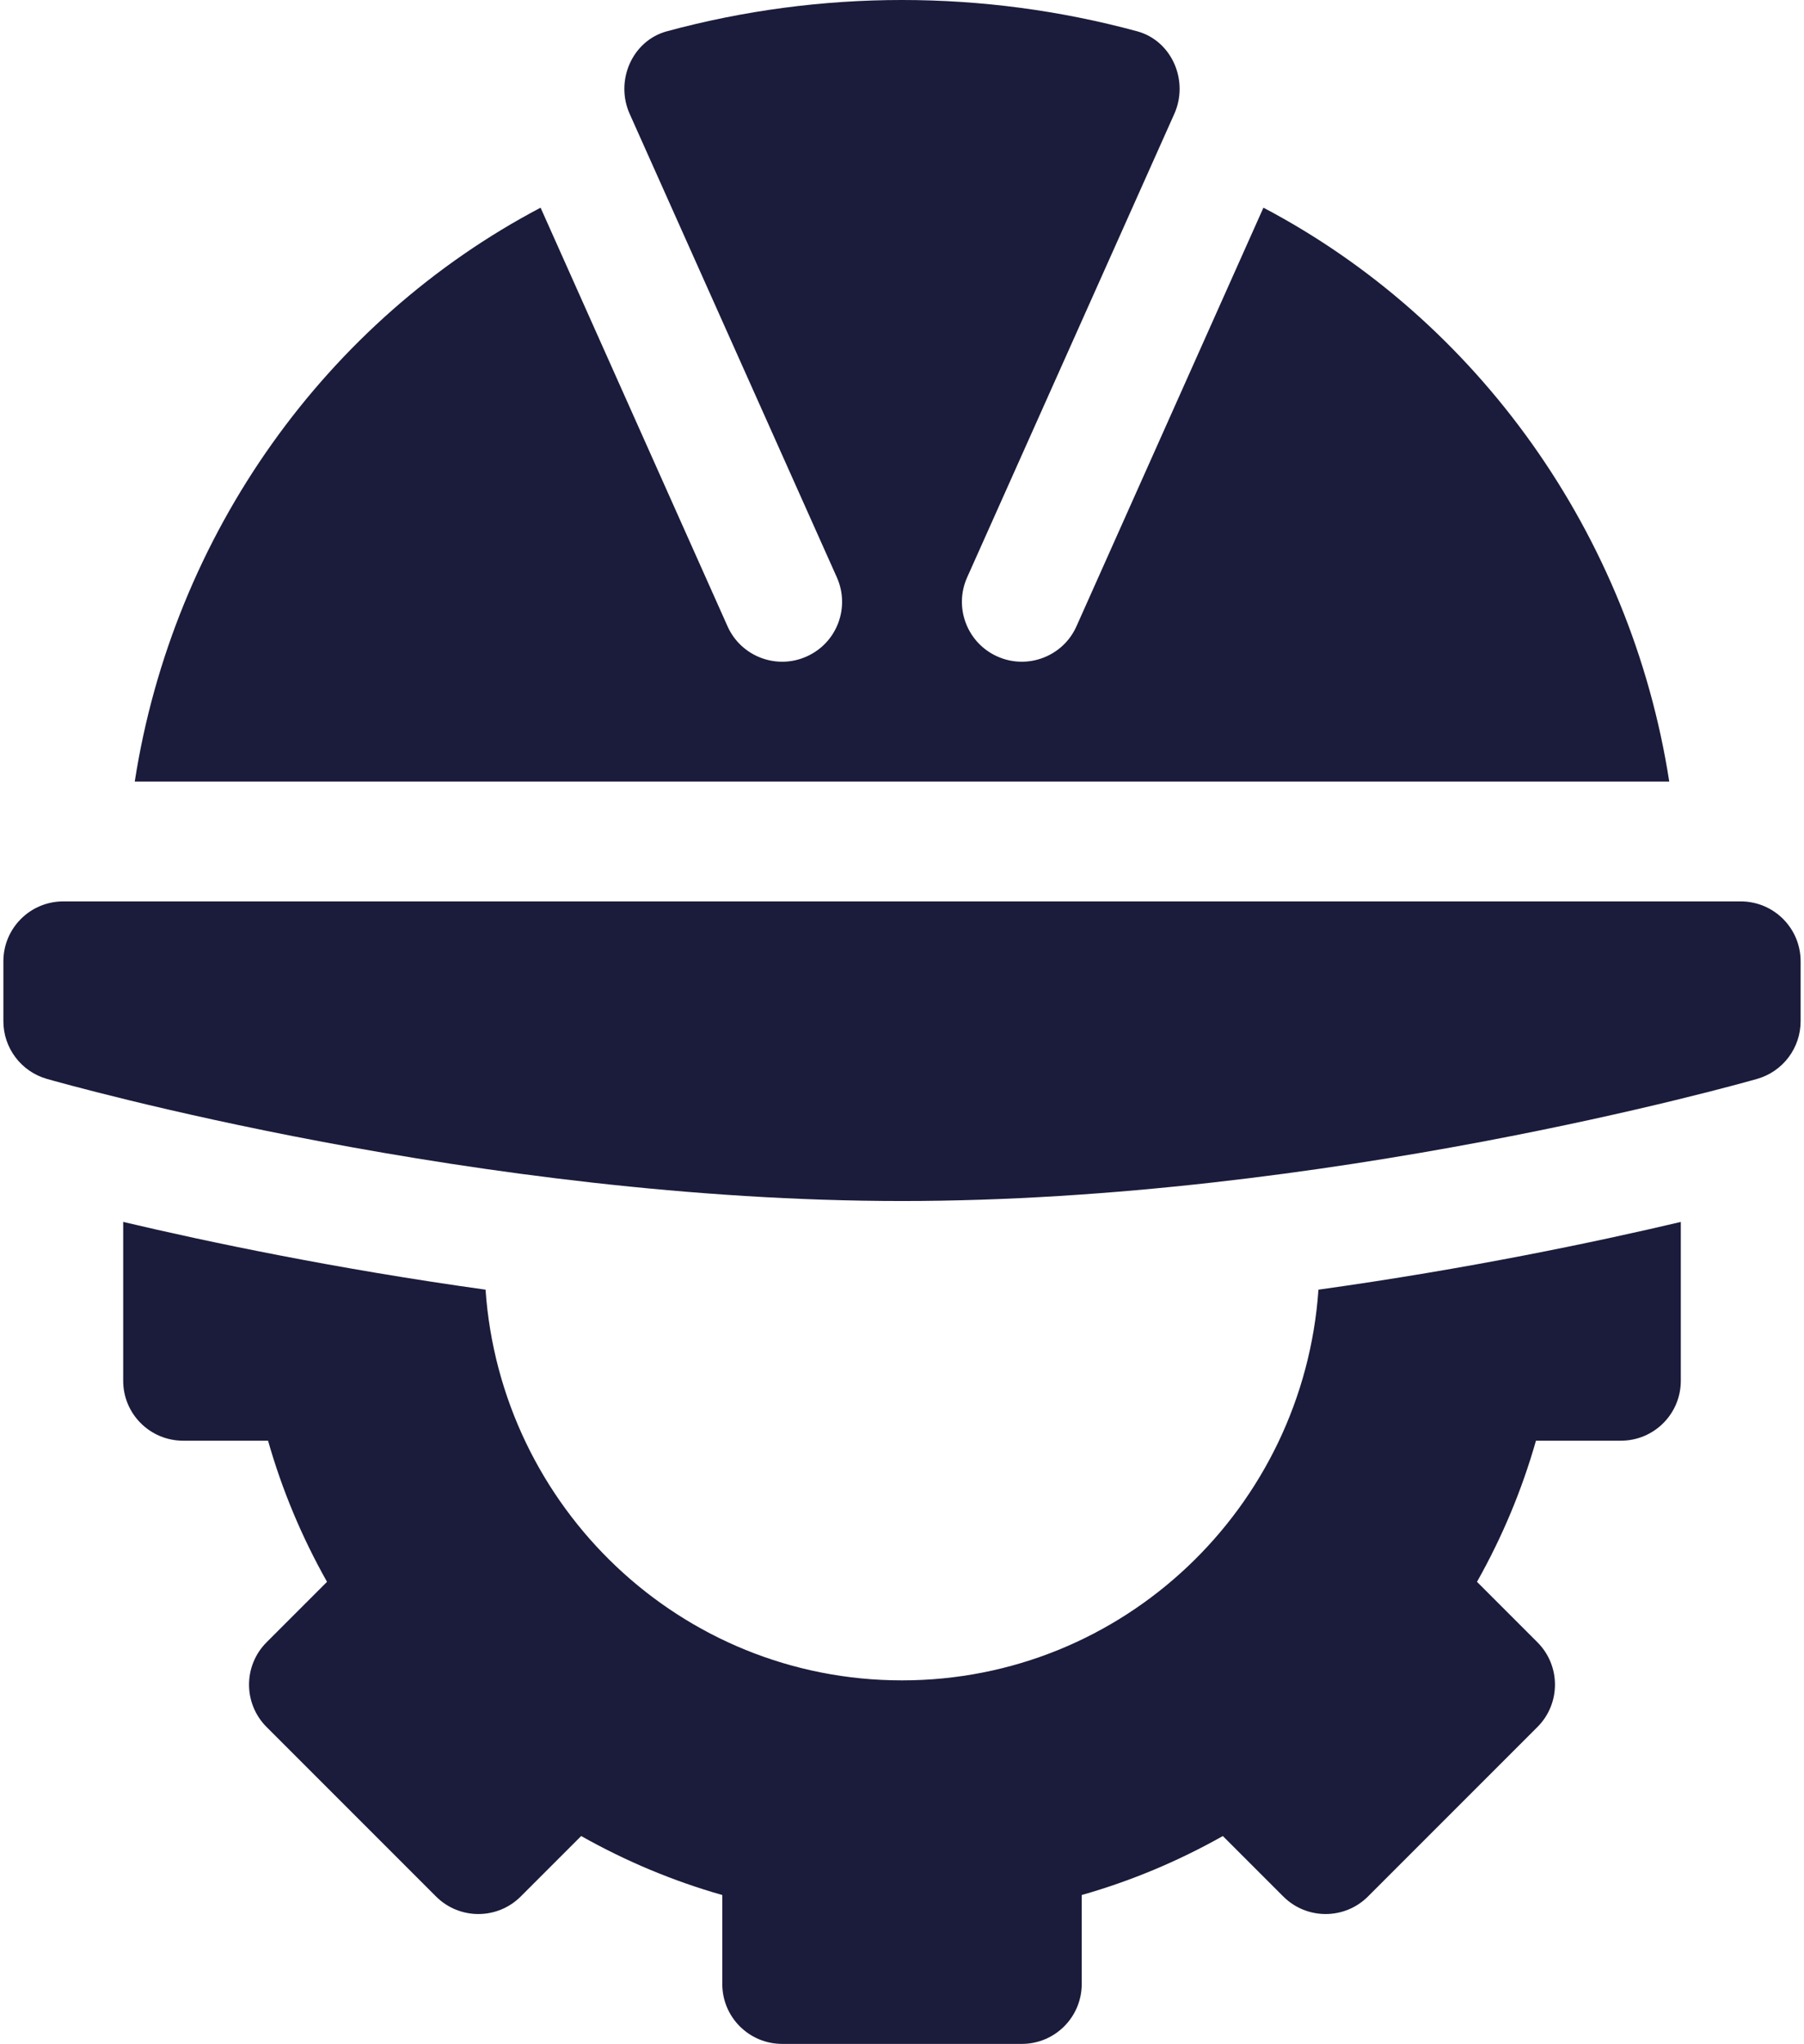
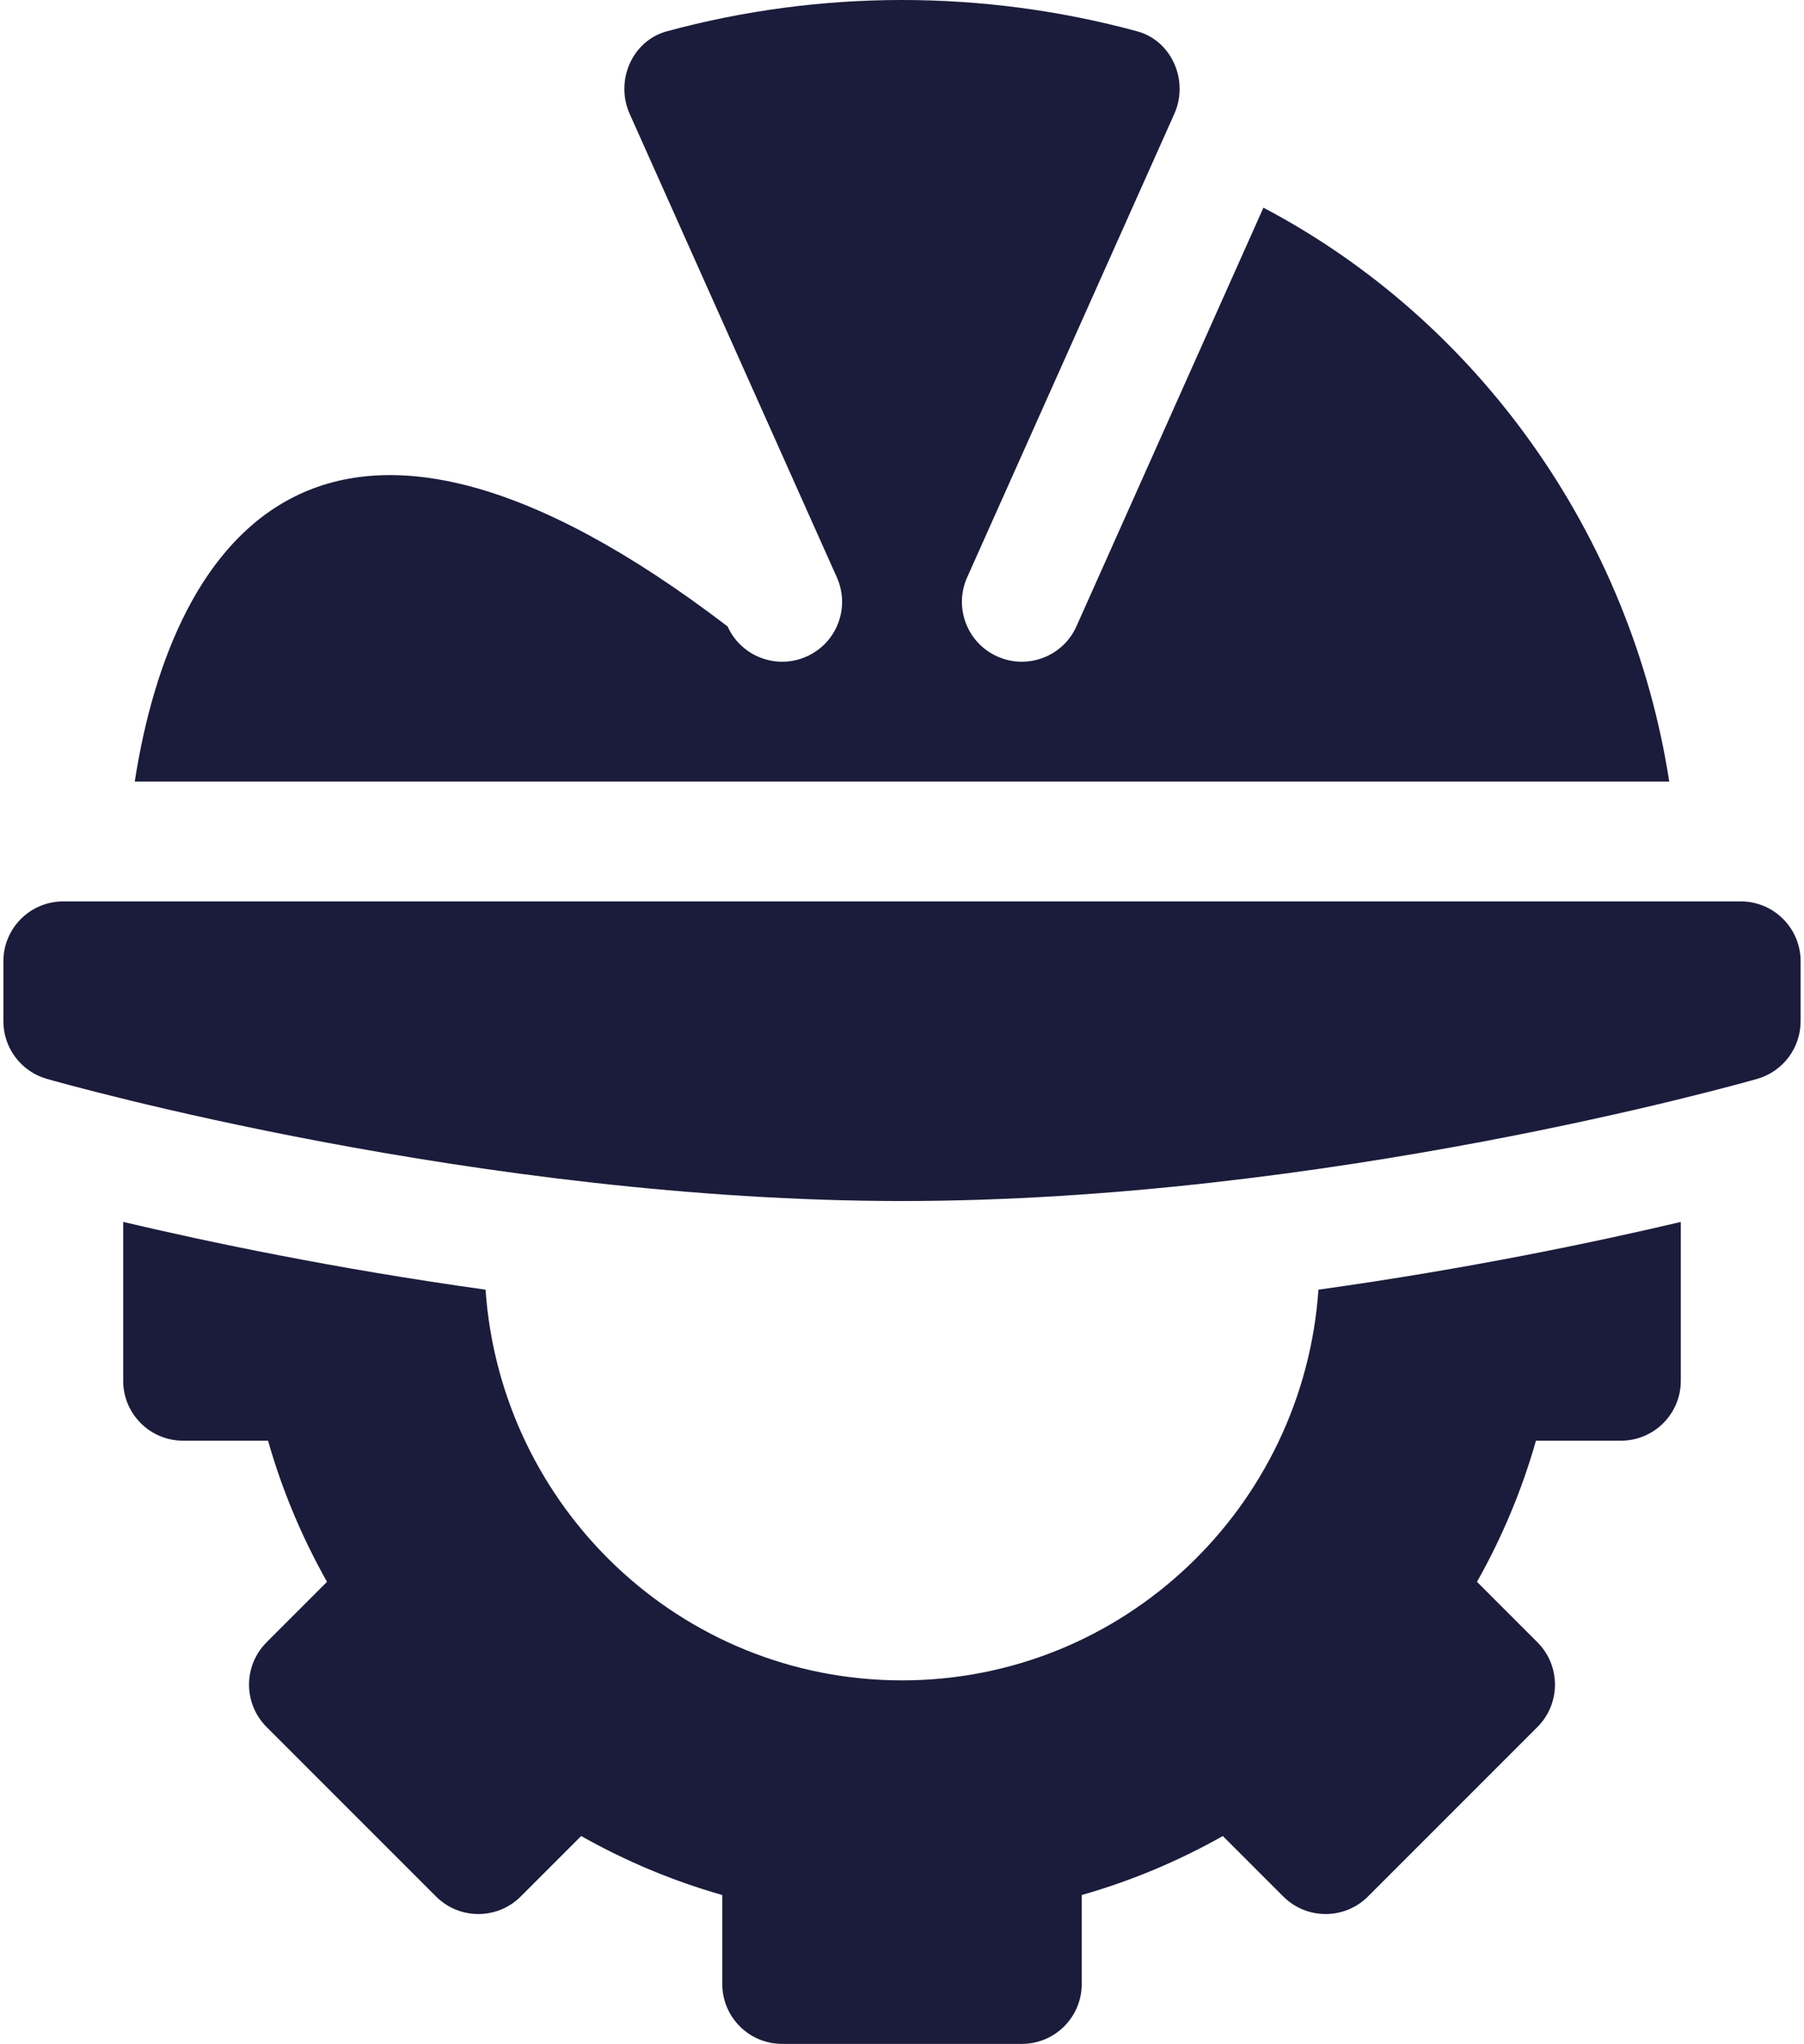
<svg xmlns="http://www.w3.org/2000/svg" width="452" height="512" viewBox="0 0 452 512" fill="none">
-   <path d="M0.846 240.814V255.825C0.847 259.088 1.911 262.262 3.876 264.867C5.841 267.472 8.6 269.366 11.738 270.263C16.106 271.509 120.049 300.855 226 300.855C331.952 300.855 435.895 271.509 440.263 270.263C443.4 269.366 446.159 267.472 448.124 264.867C450.089 262.262 451.153 259.088 451.154 255.825V240.814C451.154 232.518 444.44 225.804 436.144 225.804H15.857C7.56 225.804 0.846 232.518 0.846 240.814ZM406.123 360.896C414.42 360.896 421.133 354.183 421.133 345.886V306.096C399.818 311.127 367.736 317.858 330.344 323.065C326.566 377.587 281.466 420.937 226 420.937C170.534 420.937 125.434 377.587 121.656 323.065C84.256 317.857 52.178 311.123 30.867 306.094V345.886C30.867 354.183 37.58 360.896 45.877 360.896H67.162C70.65 373.166 75.59 384.995 81.938 396.253L66.795 411.395C60.932 417.258 60.932 426.757 66.795 432.62L109.246 475.071C115.109 480.934 124.609 480.934 130.472 475.071L145.614 459.929C156.872 466.276 168.701 471.216 180.97 474.705V496.99C180.97 505.287 187.684 512.001 195.981 512.001H256.022C264.318 512.001 271.032 505.287 271.032 496.99V474.705C283.301 471.217 295.13 466.276 306.388 459.929L321.53 475.071C327.393 480.934 336.893 480.934 342.756 475.071L385.207 432.62C391.07 426.757 391.07 417.258 385.207 411.395L370.065 396.253C376.412 384.995 381.351 373.166 384.841 360.896H406.123ZM202.151 164.429C194.591 167.85 185.686 164.464 182.303 156.924L135.445 52.026C81.873 80.217 43.399 133.71 33.762 195.784H418.238C408.601 133.71 370.128 80.216 316.555 52.026L269.697 156.924C266.313 164.469 257.403 167.846 249.849 164.429C242.3 161.029 238.929 152.146 242.344 144.582L294.212 28.559C297.94 20.29 293.649 10.205 284.894 7.832C246.324 -2.611 205.671 -2.611 167.101 7.834C158.346 10.207 154.055 20.292 157.783 28.561L209.656 144.582C213.071 152.146 209.715 161.029 202.151 164.429Z" fill="#1B1B3B" />
+   <path d="M0.846 240.814V255.825C0.847 259.088 1.911 262.262 3.876 264.867C5.841 267.472 8.6 269.366 11.738 270.263C16.106 271.509 120.049 300.855 226 300.855C331.952 300.855 435.895 271.509 440.263 270.263C443.4 269.366 446.159 267.472 448.124 264.867C450.089 262.262 451.153 259.088 451.154 255.825V240.814C451.154 232.518 444.44 225.804 436.144 225.804H15.857C7.56 225.804 0.846 232.518 0.846 240.814ZM406.123 360.896C414.42 360.896 421.133 354.183 421.133 345.886V306.096C399.818 311.127 367.736 317.858 330.344 323.065C326.566 377.587 281.466 420.937 226 420.937C170.534 420.937 125.434 377.587 121.656 323.065C84.256 317.857 52.178 311.123 30.867 306.094V345.886C30.867 354.183 37.58 360.896 45.877 360.896H67.162C70.65 373.166 75.59 384.995 81.938 396.253L66.795 411.395C60.932 417.258 60.932 426.757 66.795 432.62L109.246 475.071C115.109 480.934 124.609 480.934 130.472 475.071L145.614 459.929C156.872 466.276 168.701 471.216 180.97 474.705V496.99C180.97 505.287 187.684 512.001 195.981 512.001H256.022C264.318 512.001 271.032 505.287 271.032 496.99V474.705C283.301 471.217 295.13 466.276 306.388 459.929L321.53 475.071C327.393 480.934 336.893 480.934 342.756 475.071L385.207 432.62C391.07 426.757 391.07 417.258 385.207 411.395L370.065 396.253C376.412 384.995 381.351 373.166 384.841 360.896H406.123ZM202.151 164.429C194.591 167.85 185.686 164.464 182.303 156.924C81.873 80.217 43.399 133.71 33.762 195.784H418.238C408.601 133.71 370.128 80.216 316.555 52.026L269.697 156.924C266.313 164.469 257.403 167.846 249.849 164.429C242.3 161.029 238.929 152.146 242.344 144.582L294.212 28.559C297.94 20.29 293.649 10.205 284.894 7.832C246.324 -2.611 205.671 -2.611 167.101 7.834C158.346 10.207 154.055 20.292 157.783 28.561L209.656 144.582C213.071 152.146 209.715 161.029 202.151 164.429Z" fill="#1B1B3B" />
</svg>